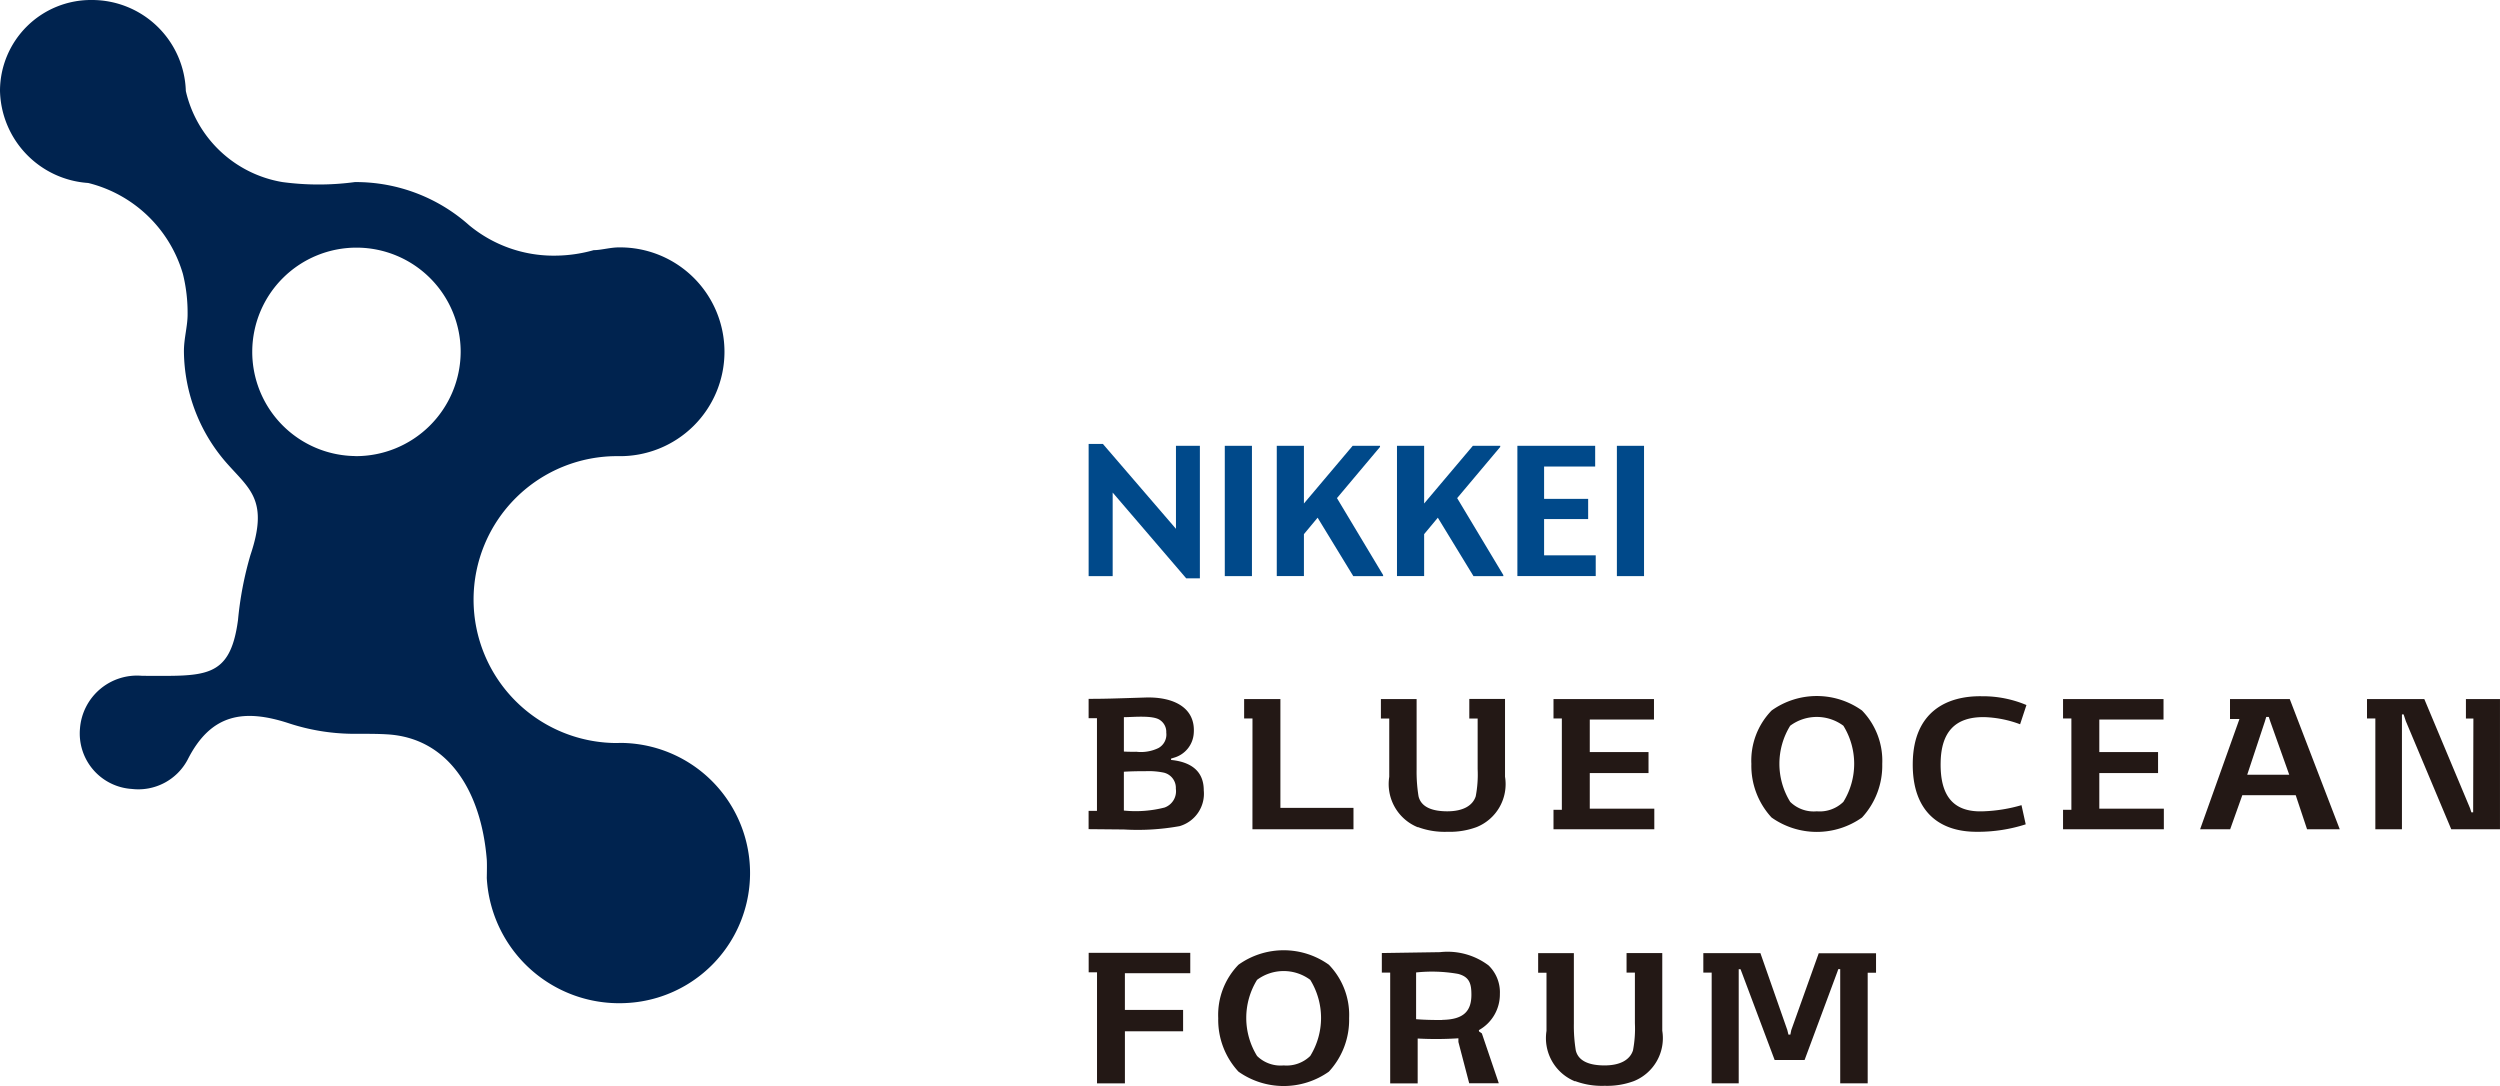
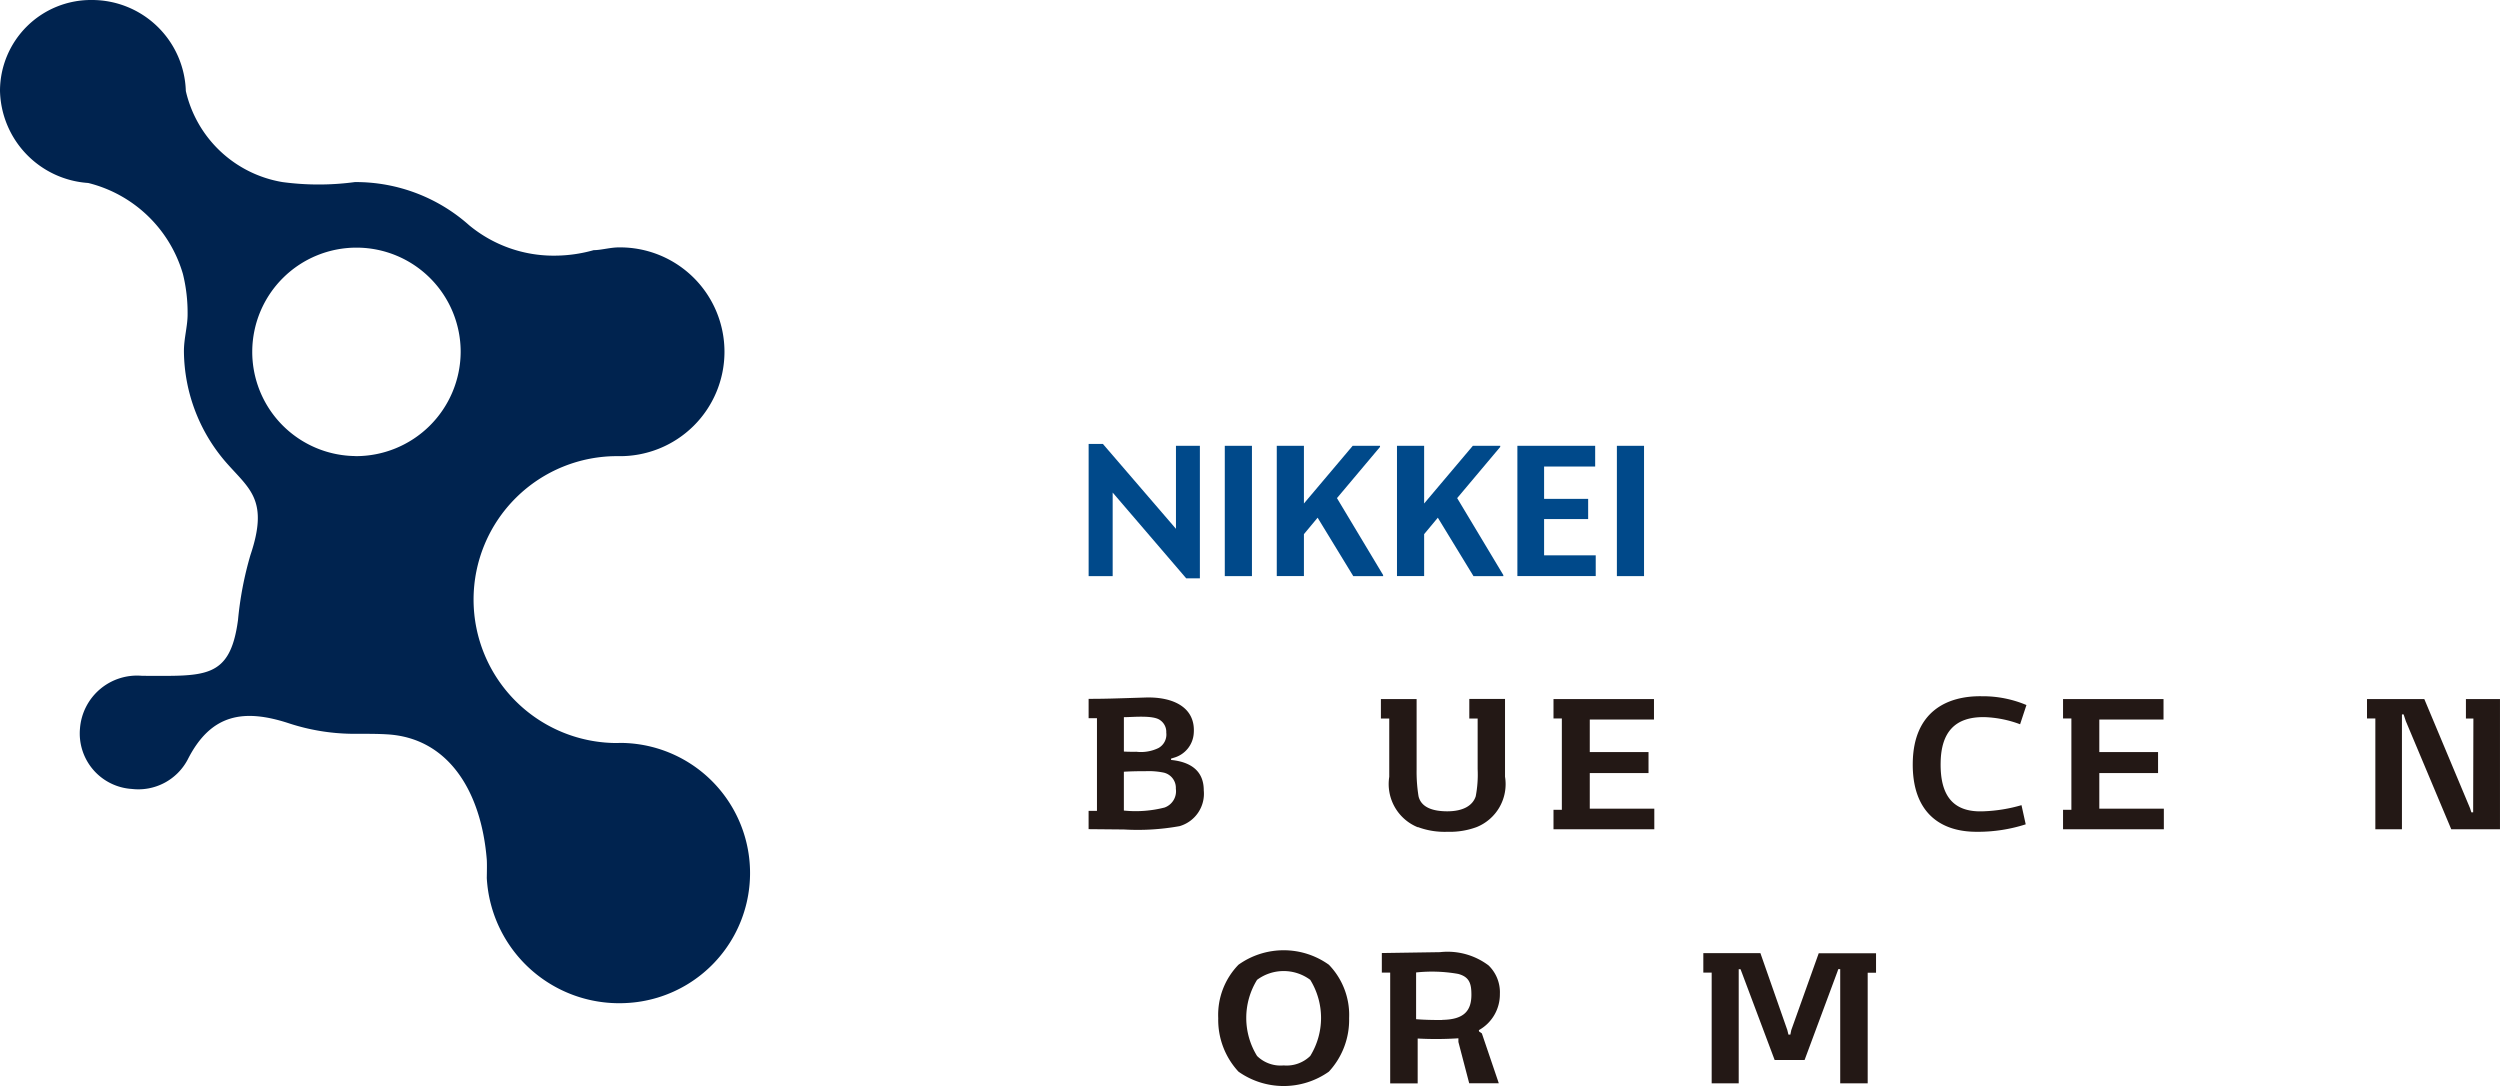
<svg xmlns="http://www.w3.org/2000/svg" id="NBF-logo" width="130" height="56.473" viewBox="0 0 130 56.473">
  <g id="グループ_5471" data-name="グループ 5471">
    <path id="パス_232" data-name="パス 232" d="M103.865,47.31l-3.825-4.461v4.345H98.79V40.32h.741l3.8,4.415V40.418h1.244V47.31Z" transform="translate(-42.181 -17.236)" fill="#00498a" />
    <rect id="長方形_2199" data-name="長方形 2199" width="1.412" height="6.776" transform="translate(63.689 23.182)" fill="#00498a" />
    <path id="パス_233" data-name="パス 233" d="M117.984,44.228l-.712.856v2.181H115.86V40.49h1.412v3l2.534-3h1.423v.058L118.99,43.21l2.4,4v.058h-1.551Z" transform="translate(-49.468 -17.308)" fill="#00498a" />
    <path id="パス_234" data-name="パス 234" d="M128.894,44.228l-.712.856v2.181H126.77V40.49h1.412v3l2.534-3h1.423v.058L129.9,43.21l2.4,4v.058h-1.551Z" transform="translate(-54.127 -17.308)" fill="#00498a" />
    <path id="パス_235" data-name="パス 235" d="M137.68,40.49h4.045v1.076h-2.656V43.25h2.291V44.3h-2.291v1.886h2.685v1.076H137.68Z" transform="translate(-58.776 -17.308)" fill="#00498a" />
    <rect id="長方形_2200" data-name="長方形 2200" width="1.412" height="6.776" transform="translate(84.078 23.182)" fill="#00498a" />
    <path id="パス_236" data-name="パス 236" d="M98.79,69.244h.434v-4.82H98.79V63.418c.845,0,1.3-.017,2.951-.069,1.452-.046,2.61.515,2.517,1.846a1.417,1.417,0,0,1-1.036,1.285l-.145.046v.069l.145.017c1.024.145,1.556.665,1.556,1.568a1.754,1.754,0,0,1-1.256,1.857,12.261,12.261,0,0,1-2.893.174l-1.84-.017v-.961Zm2.453-3.078a2.087,2.087,0,0,0,1.18-.191.8.8,0,0,0,.405-.8.738.738,0,0,0-.318-.648c-.359-.272-1.412-.156-1.886-.156v1.788c.22.012.272.012.619.012m1.493,2.9a.9.9,0,0,0,.59-.978.816.816,0,0,0-.631-.839,3.912,3.912,0,0,0-.932-.075c-.608,0-.966.017-1.14.029v2.019a6.074,6.074,0,0,0,2.112-.156" transform="translate(-42.182 -27.078)" fill="#231815" />
-     <path id="パス_237" data-name="パス 237" d="M113.334,64.5H112.9V63.49h1.886v5.659h3.8V70.26h-5.254Z" transform="translate(-48.205 -27.139)" fill="#231815" />
    <path id="パス_238" data-name="パス 238" d="M127.235,70.152a2.424,2.424,0,0,1-1.481-2.621V64.5h-.434V63.486h1.857v3.645a7.982,7.982,0,0,0,.1,1.412c.145.608.8.781,1.493.781.833,0,1.325-.3,1.481-.781a6.032,6.032,0,0,0,.1-1.412V64.5h-.434V63.48h1.857v4.045a2.407,2.407,0,0,1-1.481,2.621,4.016,4.016,0,0,1-1.516.243,3.967,3.967,0,0,1-1.528-.243" transform="translate(-53.513 -27.136)" fill="#231815" />
    <path id="パス_239" data-name="パス 239" d="M146.195,64.555h-3.339v1.69h3.055v1.094h-3.055v1.852h3.356v1.07H140.97V69.247h.434V64.5h-.434V63.49h5.225Z" transform="translate(-60.188 -27.139)" fill="#231815" />
-     <path id="パス_240" data-name="パス 240" d="M160,69.539a3.965,3.965,0,0,1-1.053-2.789A3.737,3.737,0,0,1,160,63.972a4.044,4.044,0,0,1,4.7,0,3.754,3.754,0,0,1,1.053,2.777,3.984,3.984,0,0,1-1.053,2.789,4.07,4.07,0,0,1-4.7,0m.966-.816a1.745,1.745,0,0,0,1.383.492,1.765,1.765,0,0,0,1.383-.492,3.769,3.769,0,0,0,0-3.958,2.32,2.32,0,0,0-2.766,0,3.769,3.769,0,0,0,0,3.958" transform="translate(-67.876 -27.026)" fill="#231815" />
    <path id="パス_241" data-name="パス 241" d="M179.232,68.894l.22,1a8.093,8.093,0,0,1-2.563.388c-1.927,0-3.356-1.053-3.31-3.611.046-2.633,1.771-3.472,3.611-3.437a5.814,5.814,0,0,1,2.3.457l-.33,1a5.788,5.788,0,0,0-1.811-.37c-1.6-.041-2.291.81-2.32,2.343-.04,1.875.764,2.621,2.245,2.552a8.033,8.033,0,0,0,1.956-.318" transform="translate(-74.115 -27.029)" fill="#231815" />
    <path id="パス_242" data-name="パス 242" d="M192.725,64.555h-3.339v1.69h3.055v1.094h-3.055v1.852h3.356v1.07H187.5V69.247h.434V64.5H187.5V63.49h5.225Z" transform="translate(-80.222 -27.139)" fill="#231815" />
-     <path id="パス_243" data-name="パス 243" d="M201.874,64.526h-.5V63.49h3.107l2.6,6.77h-1.7l-.59-1.771h-2.777l-.631,1.771H199.82l2.048-5.74Zm2.581,2.9-.989-2.777-.075-.231h-.133l-.069.231-.92,2.777Z" transform="translate(-85.414 -27.139)" fill="#231815" />
    <path id="パス_244" data-name="パス 244" d="M216.839,64.641l-.116-.353h-.087V70.26h-1.383V64.5h-.434V63.49h2.98l2.378,5.676.069.214h.093l.012-4.878h-.388V63.49h1.771v6.77H219.2Z" transform="translate(-91.735 -27.139)" fill="#231815" />
-     <path id="パス_245" data-name="パス 245" d="M104.073,87.6h-3.4v1.909H103.7v1.111h-3.026v2.708H99.224V87.553H98.79V86.54h5.283Z" transform="translate(-42.179 -36.993)" fill="#231815" />
    <path id="パス_246" data-name="パス 246" d="M111.613,92.623a3.961,3.961,0,0,1-1.053-2.783,3.746,3.746,0,0,1,1.053-2.777,4.044,4.044,0,0,1,4.7,0,3.754,3.754,0,0,1,1.053,2.777,3.961,3.961,0,0,1-1.053,2.783,4.07,4.07,0,0,1-4.7,0m.966-.816a1.745,1.745,0,0,0,1.383.492,1.765,1.765,0,0,0,1.383-.492,3.769,3.769,0,0,0,0-3.958,2.32,2.32,0,0,0-2.766,0,3.769,3.769,0,0,0,0,3.958" transform="translate(-47.212 -36.897)" fill="#231815" />
    <path id="パス_247" data-name="パス 247" d="M125.834,87.544H125.4V86.525l3.026-.046a3.542,3.542,0,0,1,2.523.689,1.943,1.943,0,0,1,.59,1.481,2.129,2.129,0,0,1-1.094,1.886l.012.069.145.1.88,2.592h-1.539l-.561-2.147v-.191a17.694,17.694,0,0,1-2.118.012v2.332h-1.429V87.549ZM128.542,90c1.123-.017,1.516-.463,1.516-1.308,0-.573-.1-.926-.689-1.082a7.816,7.816,0,0,0-2.187-.075v2.43c.341.029.81.046,1.354.041" transform="translate(-53.545 -36.967)" fill="#231815" />
-     <path id="パス_248" data-name="パス 248" d="M141.505,93.231a2.424,2.424,0,0,1-1.481-2.621V87.584h-.434V86.566h1.857v3.645a7.982,7.982,0,0,0,.1,1.412c.145.608.8.781,1.493.781.833,0,1.325-.3,1.481-.781a6.032,6.032,0,0,0,.1-1.412V87.578h-.434V86.56h1.857V90.6a2.407,2.407,0,0,1-1.481,2.621,4.016,4.016,0,0,1-1.516.243,3.967,3.967,0,0,1-1.528-.243" transform="translate(-59.606 -37.002)" fill="#231815" />
    <path id="パス_249" data-name="パス 249" d="M159.041,90.806h.1l.046-.231,1.429-4h2.98v1.013h-.434V93.34h-1.429V87.4h-.1l-.046.133-1.707,4.594h-1.556L156.6,87.536l-.052-.133h-.093V93.34h-1.406V87.583h-.434V86.57h2.968l1.4,4Z" transform="translate(-66.042 -37.006)" fill="#231815" />
    <path id="パス_250" data-name="パス 250" d="M32.171,38.637a7.459,7.459,0,1,1,0-14.917,5.428,5.428,0,1,0,0-10.855c-.434,0-.92.143-1.3.143a7.526,7.526,0,0,1-2.031.286,6.882,6.882,0,0,1-4.444-1.581,8.852,8.852,0,0,0-5.942-2.245,14.139,14.139,0,0,1-3.767,0A6.207,6.207,0,0,1,9.663,4.732,4.882,4.882,0,0,0,4.779,0,4.731,4.731,0,0,0,0,4.732,4.916,4.916,0,0,0,4.588,9.515a6.846,6.846,0,0,1,4.924,4.732,8.412,8.412,0,0,1,.243,2.1c0,.624-.191,1.243-.191,1.913a8.914,8.914,0,0,0,2.32,5.929c1.14,1.272,2.077,1.89,1.14,4.669a17.908,17.908,0,0,0-.648,3.385c-.417,3.11-1.747,2.9-4.982,2.9A2.975,2.975,0,0,0,4.16,37.87a2.891,2.891,0,0,0,2.7,3.156,2.9,2.9,0,0,0,2.9-1.529c1.209-2.389,2.928-2.664,5.318-1.867a10.92,10.92,0,0,0,3.182.527c.775,0,1.429,0,1.869.029,3.194.183,4.9,2.973,5.184,6.519.017.241,0,.911,0,.957a6.891,6.891,0,0,0,7.146,6.5,6.767,6.767,0,0,0-.289-13.53M18.481,23.715A5.419,5.419,0,1,1,23.955,18.3a5.446,5.446,0,0,1-5.474,5.419" fill="#00234f" />
  </g>
</svg>